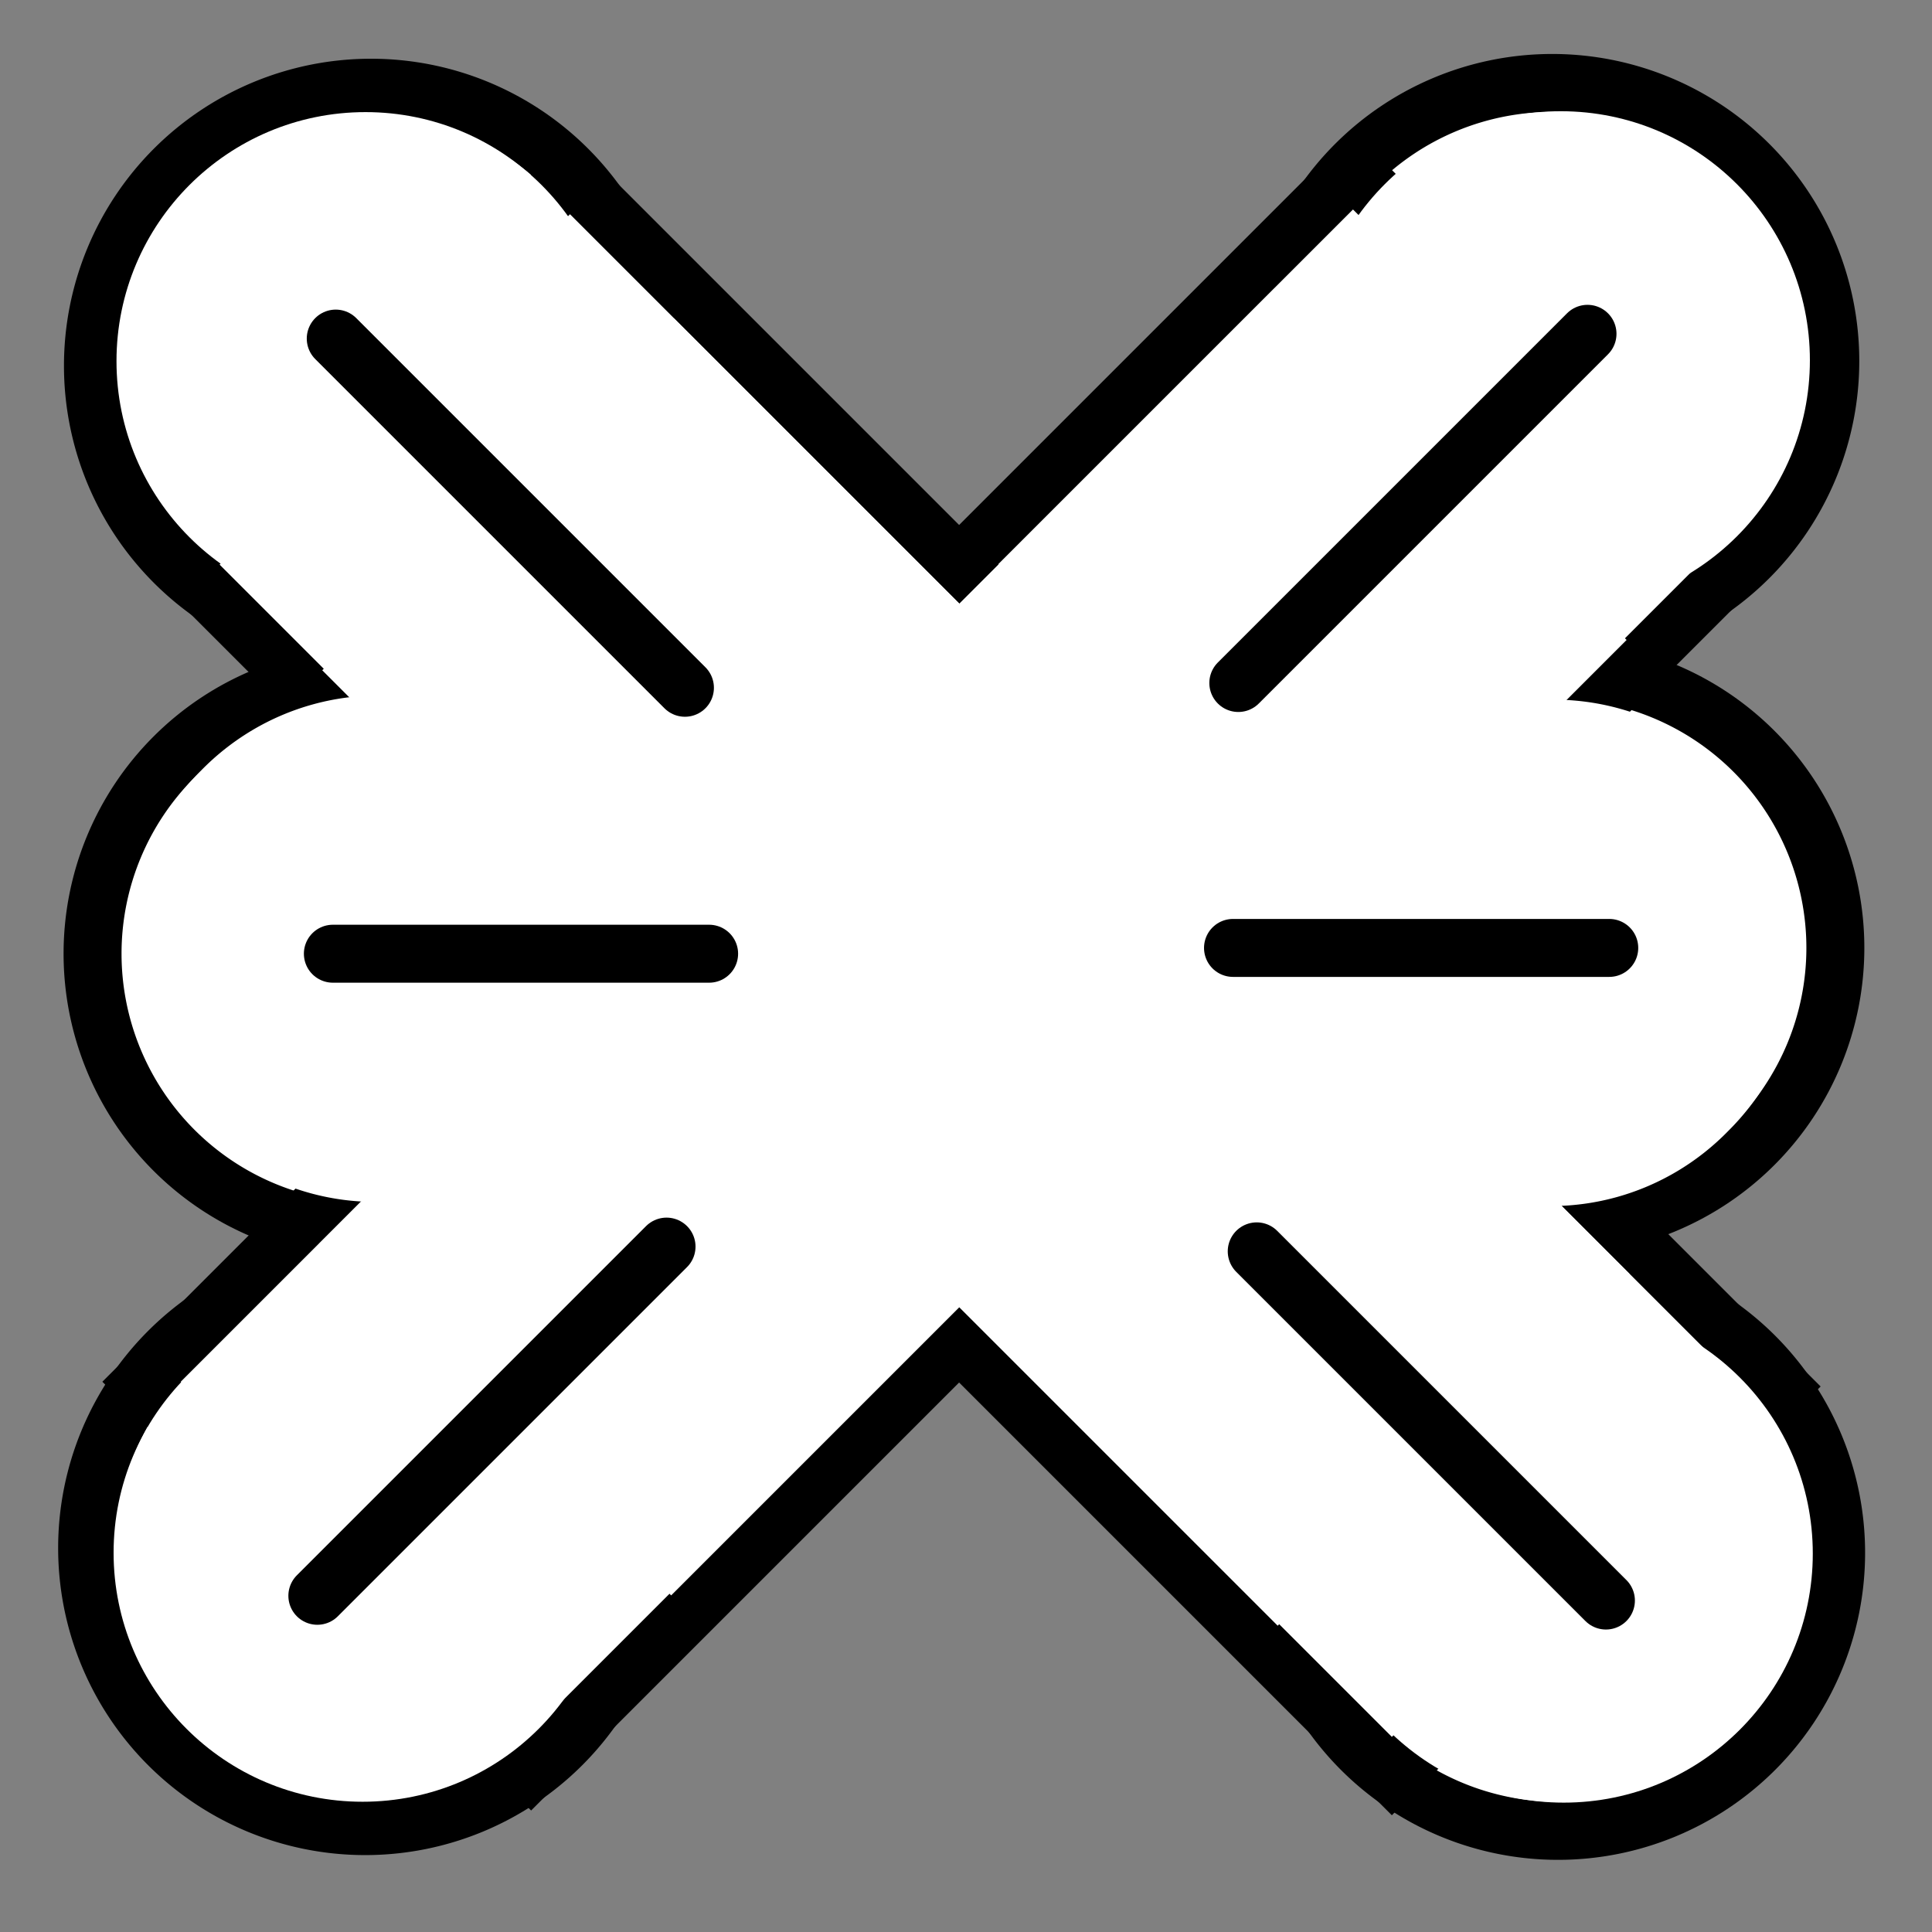
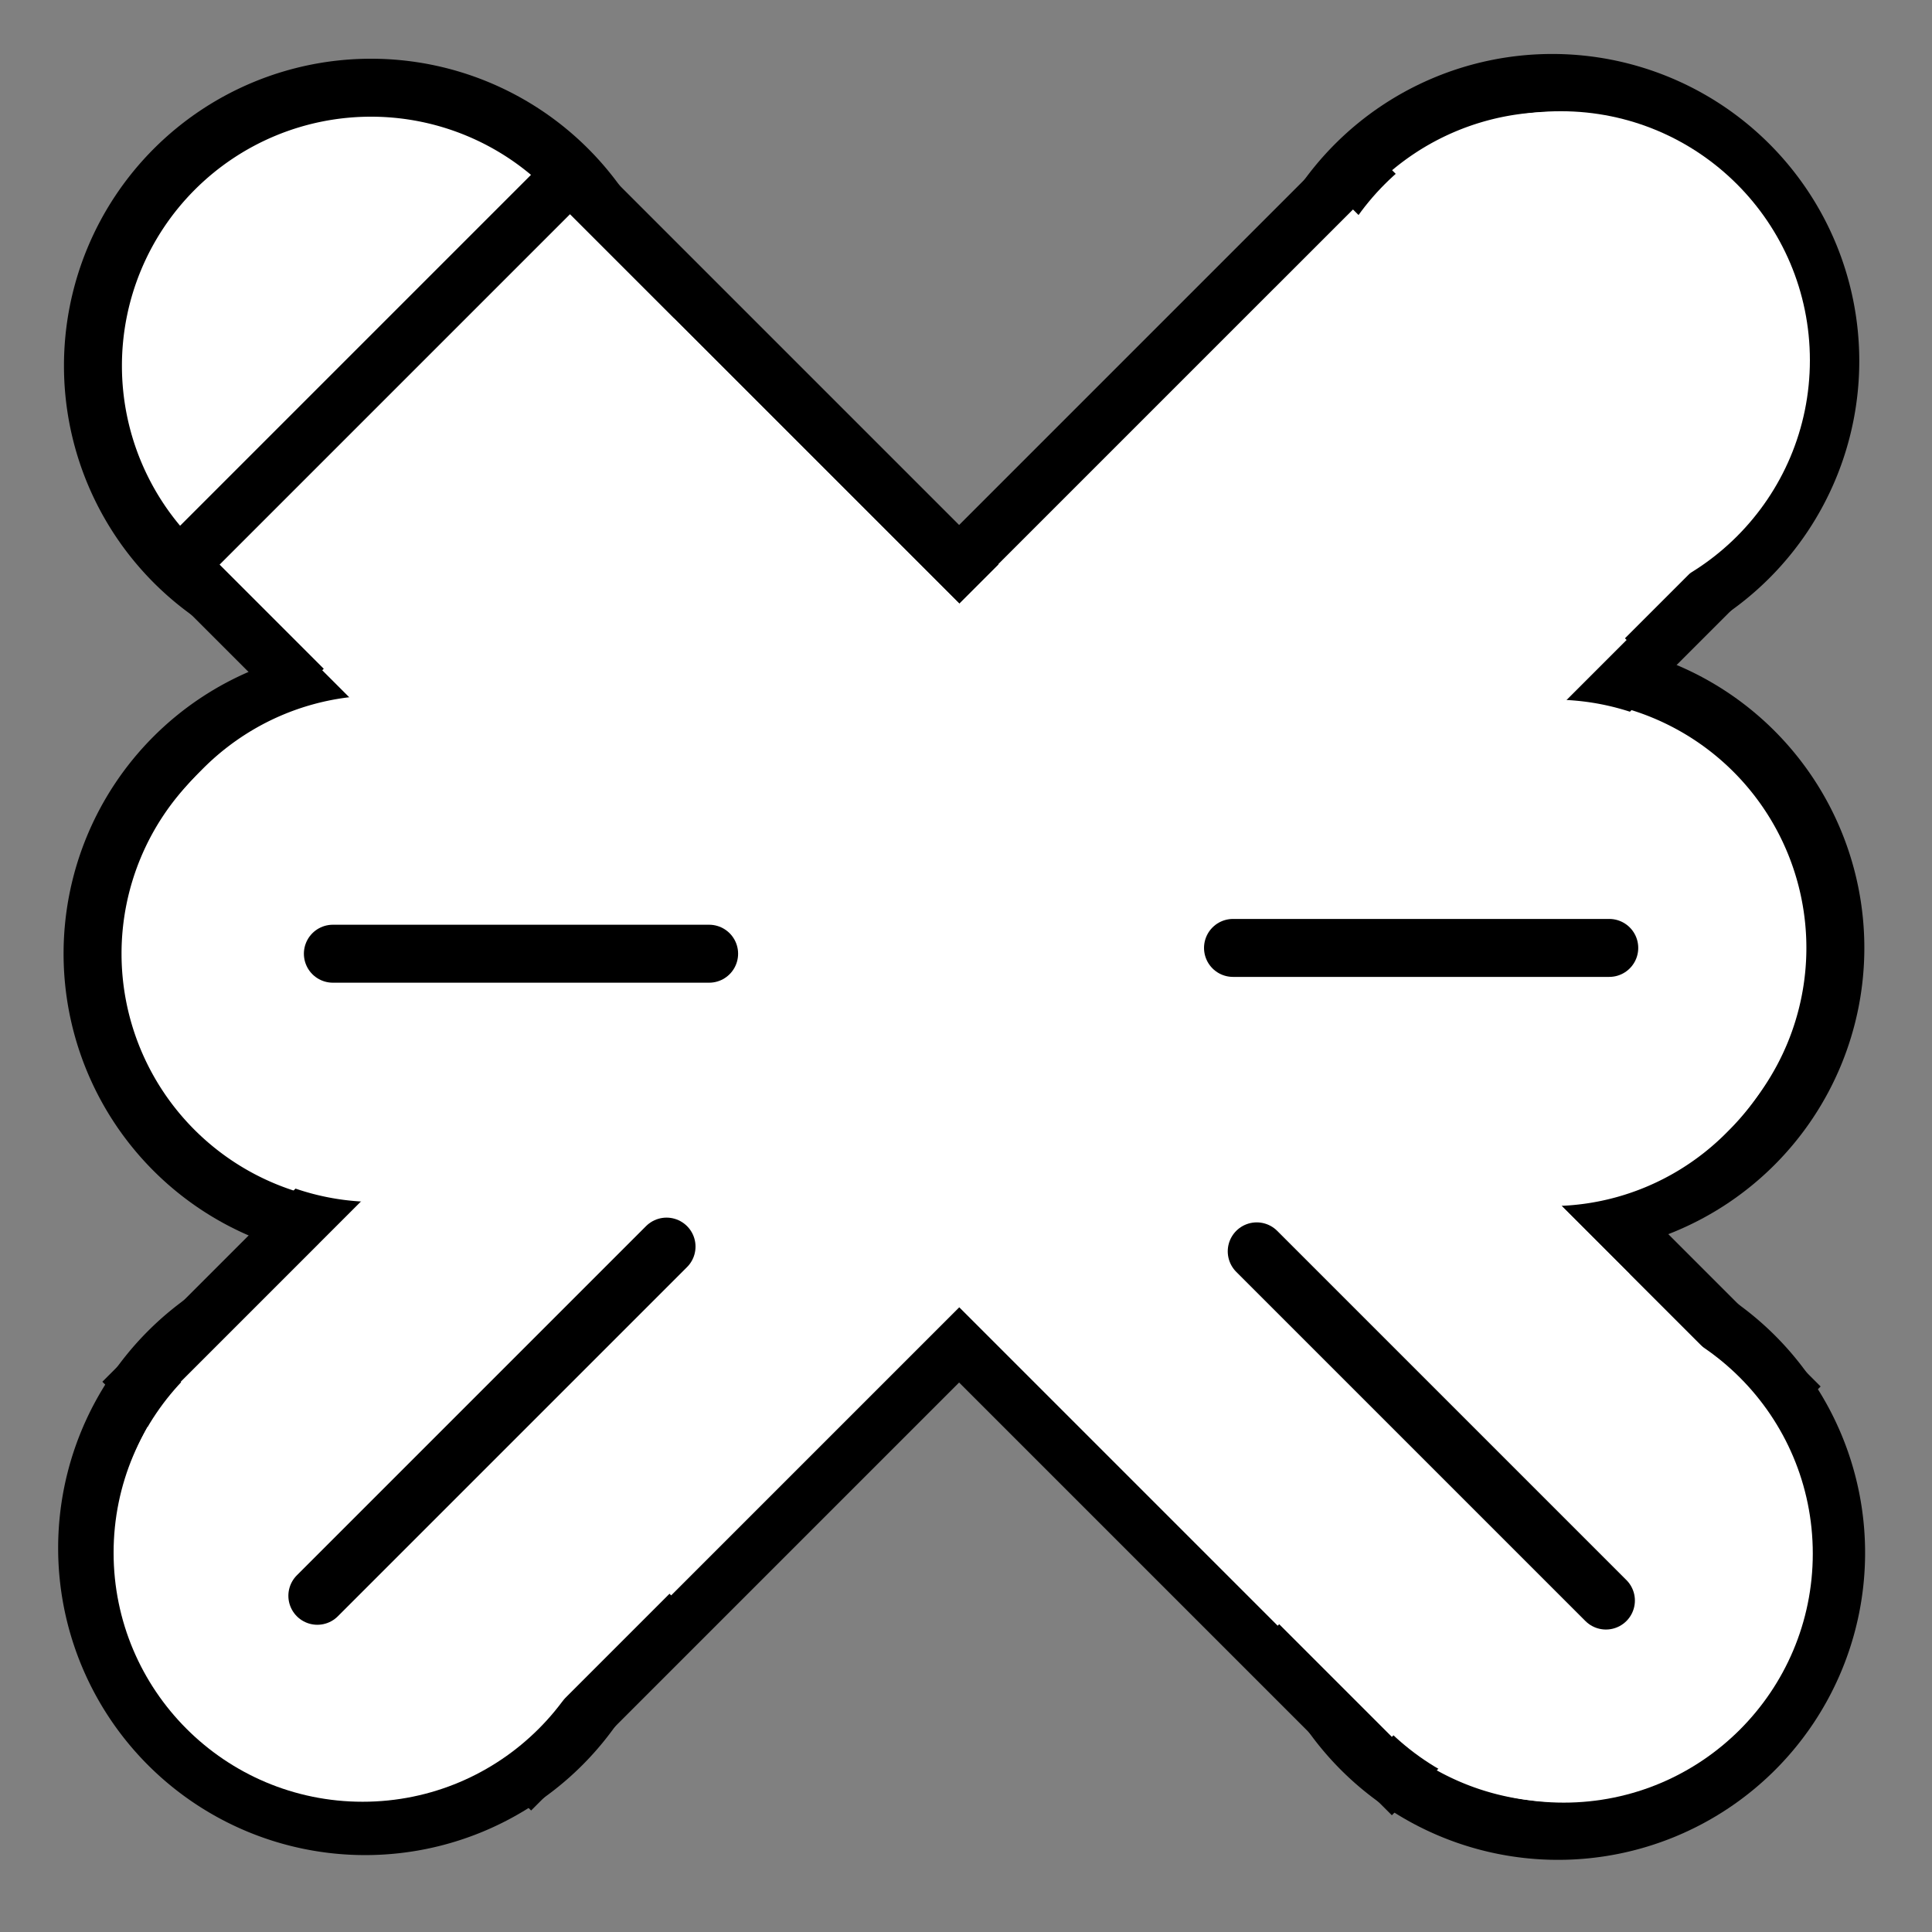
<svg xmlns="http://www.w3.org/2000/svg" xmlns:ns1="http://www.inkscape.org/namespaces/inkscape" xmlns:ns2="http://sodipodi.sourceforge.net/DTD/sodipodi-0.dtd" version="1.0" width="100" height="100" id="svg2833" ns1:version="0.47 r22583" ns2:docname="WhiteQueen.svg">
  <rect width="100%" height="100%" fill="#808080" stroke="none" />
  <ns2:namedview pagecolor="#ffffff" bordercolor="#666666" borderopacity="1" objecttolerance="10" gridtolerance="10" guidetolerance="10" ns1:pageopacity="0" ns1:pageshadow="2" ns1:window-width="795" ns1:window-height="583" id="namedview11" showgrid="false" ns1:zoom="3.337544" ns1:cx="74.941926" ns1:cy="46.872885" ns1:window-x="0" ns1:window-y="24" ns1:window-maximized="0" ns1:current-layer="svg2833" />
  <defs id="defs2835">
    <ns1:perspective ns2:type="inkscape:persp3d" ns1:vp_x="0 : 50 : 1" ns1:vp_y="0 : 1000 : 0" ns1:vp_z="100 : 50 : 1" ns1:persp3d-origin="50 : 33.333333 : 1" id="perspective13" />
    <ns1:perspective id="perspective3624" ns1:persp3d-origin="0.5 : 0.33333333 : 1" ns1:vp_z="1 : 0.5 : 1" ns1:vp_y="0 : 1000 : 0" ns1:vp_x="0 : 0.5 : 1" ns2:type="inkscape:persp3d" />
    <ns1:perspective id="perspective3656" ns1:persp3d-origin="0.5 : 0.33333333 : 1" ns1:vp_z="1 : 0.5 : 1" ns1:vp_y="0 : 1000 : 0" ns1:vp_x="0 : 0.5 : 1" ns2:type="inkscape:persp3d" />
  </defs>
  <g id="g2987">
    <rect transform="scale(-1,-1)" y="-63.579" x="-80.254" height="28.729" width="60.734" id="rect3693-4" style="fill:#ffffff;fill-opacity:1;stroke:#000000;stroke-width:2.876;stroke-linecap:round;stroke-linejoin:miter;stroke-miterlimit:4;stroke-opacity:1;stroke-dasharray:none" />
    <path ns1:transform-center-y="22.338053" ns1:transform-center-x="15.627012" transform="matrix(-0.999,0,0,0.999,219.873,18.585)" d="m 153.814,30.508 a 14.407,14.407 0 1 1 -28.814,0 14.407,14.407 0 1 1 28.814,0 z" ns2:ry="14.406779" ns2:rx="14.406779" ns2:cy="30.508474" ns2:cx="139.40678" id="path5362-8-2-4-8-1-6" style="fill:#ffffff;fill-opacity:1;stroke:#000000;stroke-width:3.003;stroke-linecap:round;stroke-linejoin:round;stroke-miterlimit:4;stroke-opacity:1;stroke-dasharray:none" ns2:type="arc" />
    <path ns1:transform-center-y="22.338053" ns1:transform-center-x="15.627012" transform="matrix(-0.999,0,0,0.999,158.451,18.884)" d="m 153.814,30.508 a 14.407,14.407 0 1 1 -28.814,0 14.407,14.407 0 1 1 28.814,0 z" ns2:ry="14.406779" ns2:rx="14.406779" ns2:cy="30.508474" ns2:cx="139.40678" id="path5362-8-2-4-8-1-6-1" style="fill:#ffffff;fill-opacity:1;stroke:#000000;stroke-width:3.003;stroke-linecap:round;stroke-linejoin:round;stroke-miterlimit:4;stroke-opacity:1;stroke-dasharray:none" ns2:type="arc" />
    <path ns2:type="arc" style="fill:#ffffff;fill-opacity:1;stroke:#000000;stroke-width:3.003;stroke-linecap:round;stroke-linejoin:round;stroke-miterlimit:4;stroke-opacity:1;stroke-dasharray:none" id="path5362-8-2-6" ns2:cx="139.40678" ns2:cy="30.508474" ns2:rx="14.406779" ns2:ry="14.406779" d="m 153.814,30.508 a 14.407,14.407 0 1 1 -28.814,0 14.407,14.407 0 1 1 28.814,0 z" transform="matrix(-0.999,0,0,0.999,158.17,49.649)" ns1:transform-center-x="15.627012" ns1:transform-center-y="22.338053" />
    <path ns2:type="arc" style="fill:#ffffff;fill-opacity:1;stroke:#000000;stroke-width:3.003;stroke-linecap:round;stroke-linejoin:round;stroke-miterlimit:4;stroke-opacity:1;stroke-dasharray:none" id="path5362-8-2-4-8" ns2:cx="139.40678" ns2:cy="30.508474" ns2:rx="14.406779" ns2:ry="14.406779" d="m 153.814,30.508 a 14.407,14.407 0 1 1 -28.814,0 14.407,14.407 0 1 1 28.814,0 z" transform="matrix(-0.999,0,0,0.999,219.611,-11.791)" ns1:transform-center-x="15.627012" ns1:transform-center-y="22.338053" />
    <rect style="fill:#ffffff;fill-opacity:1;stroke:#000000;stroke-width:2.869;stroke-linecap:round;stroke-linejoin:miter;stroke-miterlimit:4;stroke-opacity:1;stroke-dasharray:none" id="rect3693-5" width="88.691" height="28.521" x="-43.293" y="55.76" transform="matrix(-0.707,0.707,0.707,0.707,0,0)" />
    <path ns2:type="arc" style="fill:#ffffff;fill-opacity:1;stroke:#000000;stroke-width:3.003;stroke-linecap:round;stroke-linejoin:round;stroke-miterlimit:4;stroke-opacity:1;stroke-dasharray:none" id="path5362-8-2" ns2:cx="139.40678" ns2:cy="30.508474" ns2:rx="14.406779" ns2:ry="14.406779" d="m 153.814,30.508 a 14.407,14.407 0 1 1 -28.814,0 14.407,14.407 0 1 1 28.814,0 z" transform="matrix(0.999,0,0,0.999,-58.623,49.895)" ns1:transform-center-x="15.627012" ns1:transform-center-y="22.338053" />
    <path ns2:type="arc" style="fill:#ffffff;fill-opacity:1;stroke:#000000;stroke-width:3.003;stroke-linecap:round;stroke-linejoin:round;stroke-miterlimit:4;stroke-opacity:1;stroke-dasharray:none" id="path5362-8-2-4" ns2:cx="139.40678" ns2:cy="30.508474" ns2:rx="14.406779" ns2:ry="14.406779" d="m 153.814,30.508 a 14.407,14.407 0 1 1 -28.814,0 14.407,14.407 0 1 1 28.814,0 z" transform="matrix(0.999,0,0,0.999,-120.064,-11.545)" ns1:transform-center-x="15.627012" ns1:transform-center-y="22.338053" />
    <rect style="fill:#ffffff;fill-opacity:1;stroke:#000000;stroke-width:2.869;stroke-linecap:round;stroke-linejoin:miter;stroke-miterlimit:4;stroke-opacity:1;stroke-dasharray:none" id="rect3693-2" width="88.691" height="28.521" x="27.272" y="-14.457" transform="matrix(0.707,0.707,-0.707,0.707,0,0)" />
    <g transform="translate(-0.28,-0.133)" id="g3997">
      <rect transform="matrix(0.707,0.707,-0.707,0.707,0,0)" y="-11.612" x="38.132" height="22.739" width="66.931" id="rect3971" style="fill:#ffffff;fill-opacity:1;stroke:#ffffff;stroke-width:3.018;stroke-linecap:round;stroke-linejoin:miter;stroke-miterlimit:4;stroke-opacity:1;stroke-dasharray:none" />
      <path transform="matrix(1.062,0,0,1.062,-8.352,-5.447)" d="m 94.98,80.974 c 0,5.874 -4.762,10.637 -10.637,10.637 -5.874,0 -10.637,-4.762 -10.637,-10.637 0,-5.874 4.762,-10.637 10.637,-10.637 5.874,0 10.637,4.762 10.637,10.637 z" ns2:ry="10.636564" ns2:rx="10.636564" ns2:cy="80.974037" ns2:cx="84.34346" id="path3973" style="fill:#ffffff;fill-opacity:1;stroke:#ffffff;stroke-width:3;stroke-linecap:round;stroke-linejoin:miter;stroke-miterlimit:4;stroke-opacity:1;stroke-dasharray:none" ns2:type="arc" />
-       <path transform="matrix(1.062,0,0,1.062,-70.373,-67.169)" d="m 94.98,80.974 c 0,5.874 -4.762,10.637 -10.637,10.637 -5.874,0 -10.637,-4.762 -10.637,-10.637 0,-5.874 4.762,-10.637 10.637,-10.637 5.874,0 10.637,4.762 10.637,10.637 z" ns2:ry="10.636564" ns2:rx="10.636564" ns2:cy="80.974037" ns2:cx="84.34346" id="path3973-2" style="fill:#ffffff;fill-opacity:1;stroke:#ffffff;stroke-width:3;stroke-linecap:round;stroke-linejoin:miter;stroke-miterlimit:4;stroke-opacity:1;stroke-dasharray:none" ns2:type="arc" />
    </g>
    <g transform="matrix(1,0,0,-1,-0.43,99.194)" id="g3997-4">
      <rect transform="matrix(0.707,0.707,-0.707,0.707,0,0)" y="-11.612" x="38.132" height="22.739" width="66.931" id="rect3971-7-4" style="fill:#ffffff;fill-opacity:1;stroke:#ffffff;stroke-width:3.018;stroke-linecap:round;stroke-linejoin:miter;stroke-miterlimit:4;stroke-opacity:1;stroke-dasharray:none" />
      <path transform="matrix(1.062,0,0,1.062,-8.352,-5.447)" d="m 94.98,80.974 c 0,5.874 -4.762,10.637 -10.637,10.637 -5.874,0 -10.637,-4.762 -10.637,-10.637 0,-5.874 4.762,-10.637 10.637,-10.637 5.874,0 10.637,4.762 10.637,10.637 z" ns2:ry="10.636564" ns2:rx="10.636564" ns2:cy="80.974037" ns2:cx="84.34346" id="path3973-3-68" style="fill:#ffffff;fill-opacity:1;stroke:#ffffff;stroke-width:3;stroke-linecap:round;stroke-linejoin:miter;stroke-miterlimit:4;stroke-opacity:1;stroke-dasharray:none" ns2:type="arc" />
      <path transform="matrix(1.062,0,0,1.062,-70.373,-67.169)" d="m 94.98,80.974 c 0,5.874 -4.762,10.637 -10.637,10.637 -5.874,0 -10.637,-4.762 -10.637,-10.637 0,-5.874 4.762,-10.637 10.637,-10.637 5.874,0 10.637,4.762 10.637,10.637 z" ns2:ry="10.636564" ns2:rx="10.636564" ns2:cy="80.974037" ns2:cx="84.34346" id="path3973-2-9-3" style="fill:#ffffff;fill-opacity:1;stroke:#ffffff;stroke-width:3;stroke-linecap:round;stroke-linejoin:miter;stroke-miterlimit:4;stroke-opacity:1;stroke-dasharray:none" ns2:type="arc" />
    </g>
    <g id="g4292">
      <rect style="fill:#ffffff;fill-opacity:1;stroke:#ffffff;stroke-width:2.814;stroke-linecap:round;stroke-linejoin:miter;stroke-miterlimit:4;stroke-opacity:1;stroke-dasharray:none" id="rect3971-7" width="56.964" height="23.224" x="22.548" y="-60.697" transform="scale(1,-1)" />
      <path ns2:type="arc" style="fill:#ffffff;fill-opacity:1;stroke:#ffffff;stroke-width:3;stroke-linecap:round;stroke-linejoin:miter;stroke-miterlimit:4;stroke-opacity:1;stroke-dasharray:none" id="path3973-3" ns2:cx="84.34346" ns2:cy="80.974037" ns2:rx="10.636564" ns2:ry="10.636564" d="m 94.98,80.974 a 10.637,10.637 0 1 1 -21.273,0 10.637,10.637 0 1 1 21.273,0 z" transform="matrix(0.751,0.759,0.751,-0.759,-43.808,46.763)" />
      <path ns2:type="arc" style="fill:#ffffff;fill-opacity:1;stroke:#ffffff;stroke-width:3;stroke-linecap:round;stroke-linejoin:miter;stroke-miterlimit:4;stroke-opacity:1;stroke-dasharray:none" id="path3973-2-9" ns2:cx="84.34346" ns2:cy="80.974037" ns2:rx="10.636564" ns2:ry="10.636564" d="m 94.98,80.974 a 10.637,10.637 0 1 1 -21.273,0 10.637,10.637 0 1 1 21.273,0 z" transform="matrix(0.751,0.759,0.751,-0.759,-104.642,46.548)" />
    </g>
    <path id="path4200" d="m 83.295,49.064 -19.475,0" style="fill:none;stroke:#000000;stroke-width:3;stroke-linecap:round;stroke-linejoin:miter;stroke-miterlimit:4;stroke-opacity:1;stroke-dasharray:none" />
    <path id="path4200-4" d="m 36.704,49.364 -19.475,0" style="fill:none;stroke:#000000;stroke-width:3;stroke-linecap:round;stroke-linejoin:miter;stroke-miterlimit:4;stroke-opacity:1;stroke-dasharray:none" />
-     <path style="fill:none;stroke:#000000;stroke-width:3;stroke-linecap:round;stroke-linejoin:miter;stroke-miterlimit:4;stroke-opacity:1;stroke-dasharray:none" d="M 17.378,17.525 35.452,35.599" id="path3700" />
    <path style="fill:none;stroke:#000000;stroke-width:3;stroke-linecap:round;stroke-linejoin:miter;stroke-miterlimit:4;stroke-opacity:1;stroke-dasharray:none" d="M 65.048,64.77 83.122,82.844" id="path3700-2" />
-     <path style="fill:none;stroke:#000000;stroke-width:3;stroke-linecap:round;stroke-linejoin:miter;stroke-miterlimit:4;stroke-opacity:1;stroke-dasharray:none" d="M 82.169,17.278 64.095,35.352" id="path3700-4" />
    <path style="fill:none;stroke:#000000;stroke-width:3;stroke-linecap:round;stroke-linejoin:miter;stroke-miterlimit:4;stroke-opacity:1;stroke-dasharray:none" d="M 34.5,64.524 16.426,82.598" id="path3700-2-3" />
  </g>
</svg>